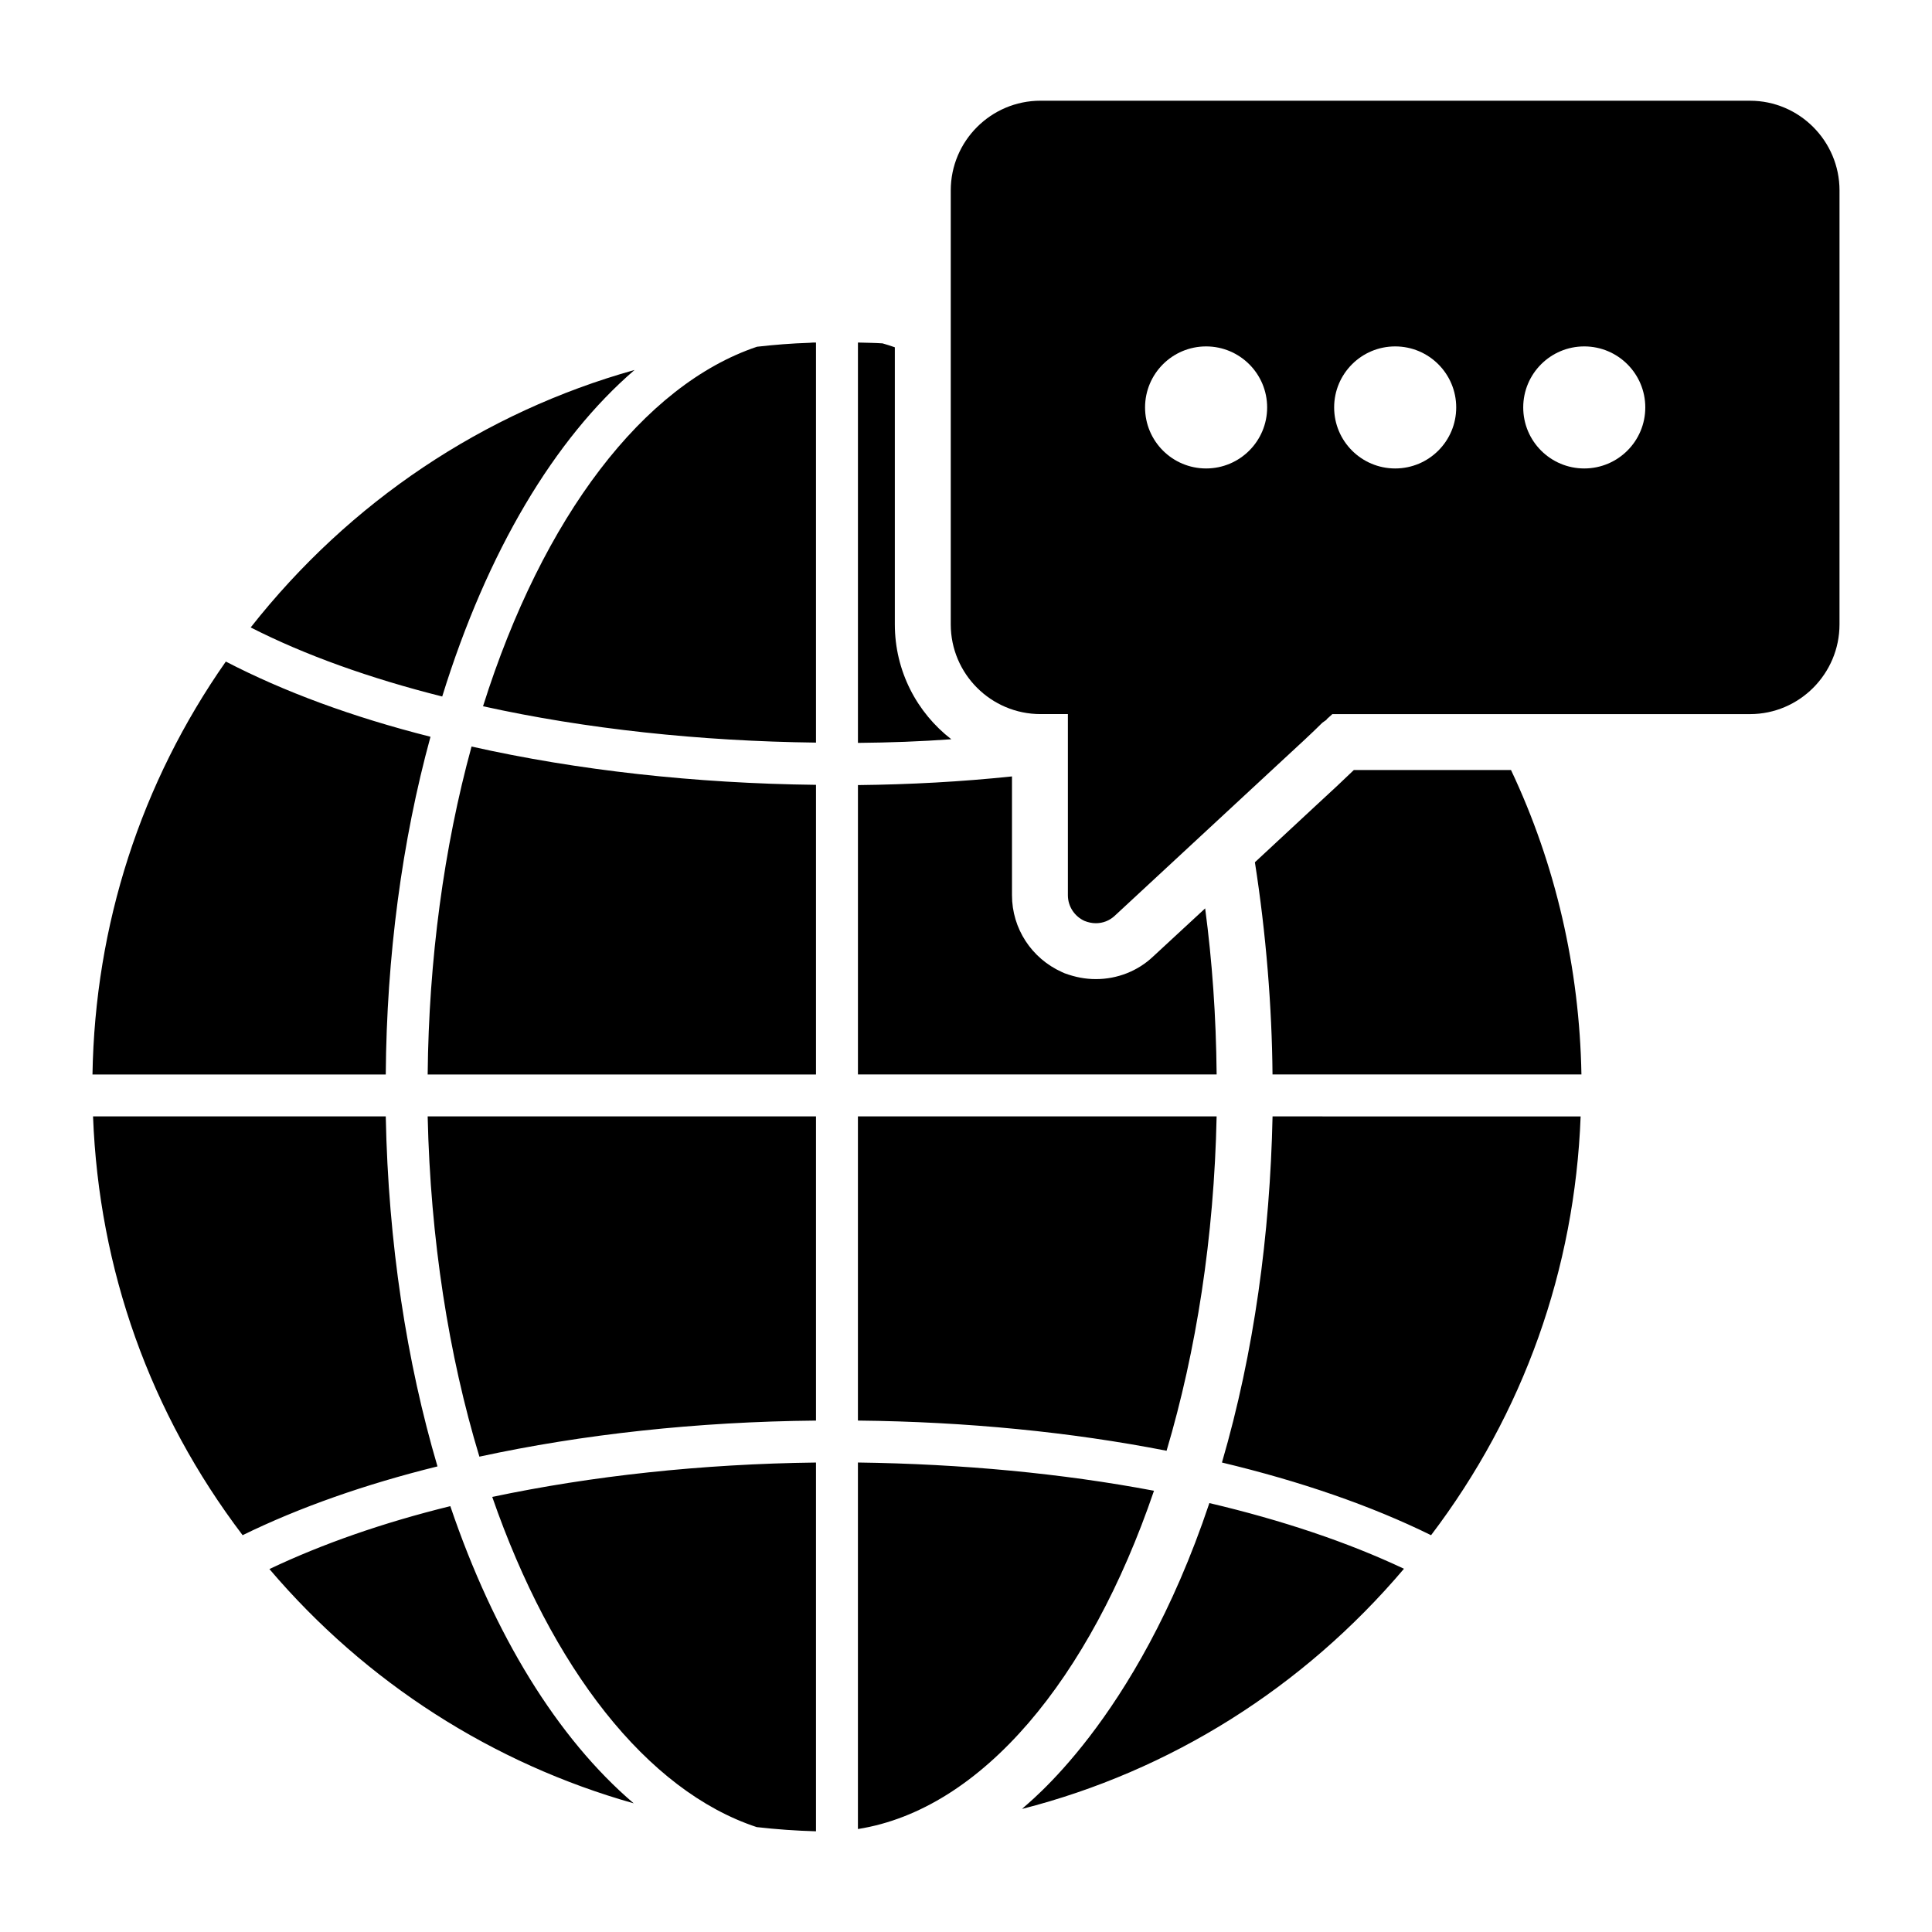
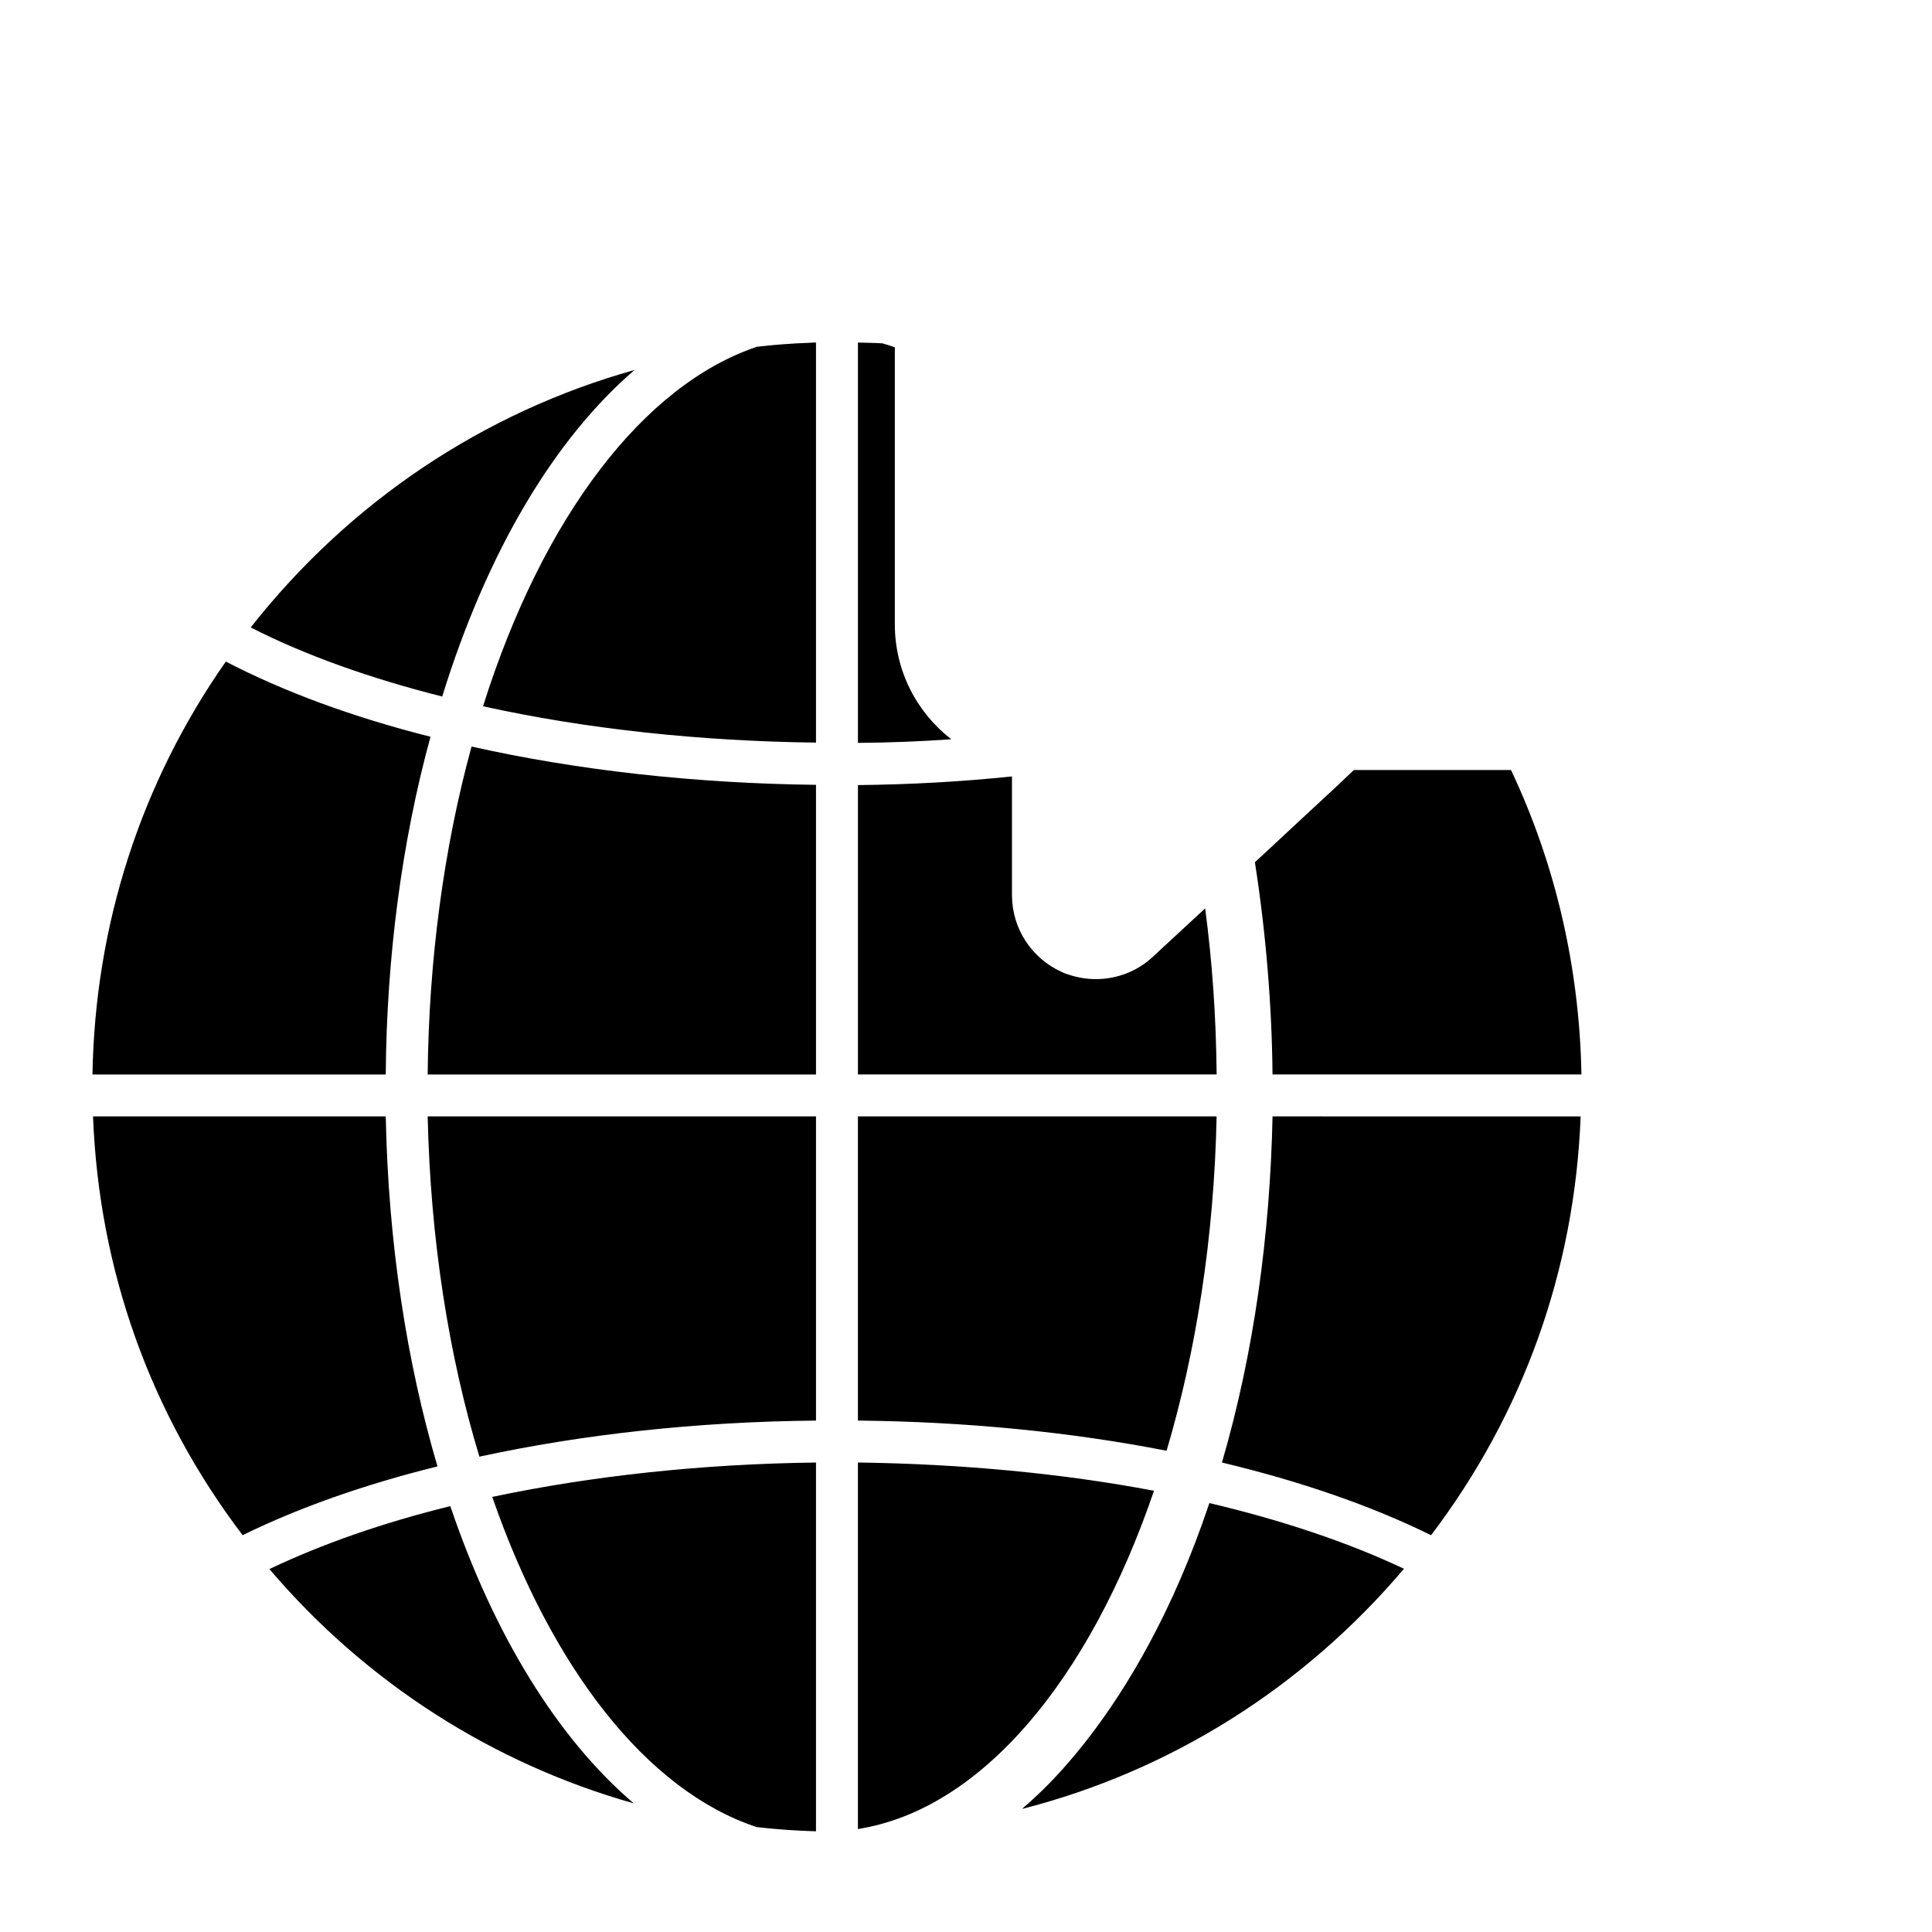
<svg xmlns="http://www.w3.org/2000/svg" fill="#000000" width="800px" height="800px" version="1.1" viewBox="144 144 512 512">
  <g>
    <path d="m481.24 439.86c-0.668 31.266-4.891 62.531-13.41 91.723 20.746 4.965 39.488 11.41 55.418 19.262 24.523-32.305 38.082-70.461 39.637-110.98zm-235.01 0h-77.574c1.555 40.602 15.113 78.684 39.641 110.98 14.965-7.336 32.449-13.484 51.641-18.227-8.152-27.633-13.043-59.121-13.707-92.758zm-42.383-120.54c-22.523 32.156-34.672 69.793-35.34 109.43h77.723c0.223-31.191 4.297-61.938 11.855-89.5-20.82-5.262-38.973-12.004-54.238-19.93zm260.65 223.01c-19.484 58.234-48.824 80.016-49.641 81.055 39.195-10.004 74.461-32.082 101.21-63.645-14.895-7.039-32.379-12.891-51.566-17.41zm-201.16 0.816c-17.781 4.371-33.93 10.004-47.938 16.672 25.637 30.156 59.273 51.566 96.539 62.086-20.227-17.266-37.043-44.676-48.602-78.758zm11.113-2.445c15.707 45.27 40.898 77.867 70.09 87.5 5.188 0.594 10.445 0.965 15.707 1.113v-97.727c-30.375 0.371-59.496 3.555-85.797 9.113zm-17.113-100.84c0.738 32.598 5.559 63.273 13.707 90.168 27.34-5.926 57.641-9.262 89.203-9.559v-80.609zm11.629-98.02c-7.336 26.746-11.336 56.531-11.629 86.906h102.91v-76.758c-32.008-0.371-63.273-3.852-91.281-10.148zm-58.527-31.562c14.223 7.262 31.562 13.484 50.754 18.301 11.926-38.527 29.785-68.312 50.973-86.535-39.938 11.184-75.426 34.82-101.73 68.234zm160.92 221.3v97.133c32.82-5.188 61.422-39.711 78.461-89.648-24.301-4.594-50.898-7.113-78.461-7.484zm0-91.723v80.609c28.746 0.297 56.457 3.039 81.797 8 7.852-26.449 12.594-56.531 13.262-88.609zm92.02-55.125-13.855 12.816c-4 3.777-9.41 5.926-15.113 5.926-2.816 0-5.484-0.52-8.297-1.555l-0.664-0.297c-8.078-3.629-13.262-11.559-13.262-20.375v-31.488c-13.41 1.406-26.969 2.148-40.824 2.297v76.684h95.059c-0.152-15.629-1.191-30.004-3.043-44.008zm-82.238-75.273v-73.422c-1.113-0.371-2.148-0.742-3.258-1.039-2.148-0.148-4.297-0.148-6.519-0.223v106.1c8.297-0.074 16.598-0.371 24.746-0.965-9.117-7.035-14.969-18.078-14.969-30.449zm-22.672-74.609c-4.668 0.148-9.262 0.52-13.855 1.039-30.004 10.078-56.75 44.973-72.605 95.277 27.117 6 57.492 9.262 88.238 9.633v-106.02c-0.594 0-1.184 0-1.777 0.074zm185.96 113.21h-41.641c-2.516 2.445-5.926 5.629-10.445 9.781l-15.781 14.668c2.961 18.895 4.519 38.453 4.668 56.234h81.867c-0.516-28.156-6.816-55.641-18.668-80.684z" />
-     <path d="m607.78 170.69h-188.04c-13.113 0-23.781 10.668-23.781 23.781v114.99c0 13.113 10.668 23.781 23.781 23.781h7.262v48.012c0 2.965 1.777 5.629 4.445 6.816 0.961 0.371 1.926 0.594 2.961 0.594 1.852 0 3.629-0.668 5.039-2l42.824-39.711c5.703-5.262 9.559-8.816 12.152-11.41 0.367-0.223 0.664-0.52 1.035-0.742l0.148-0.148v-0.074l1.48-1.332h110.69c13.039 0 23.711-10.668 23.711-23.781l0.004-114.99c0-13.113-10.672-23.781-23.711-23.781zm-144.15 97.457c-8.934 0-16.176-7.242-16.176-16.172 0-8.934 7.242-16.172 16.176-16.172s16.176 7.242 16.176 16.172c0 8.934-7.242 16.172-16.176 16.172zm50.109 0c-8.934 0-16.176-7.242-16.176-16.172 0-8.934 7.242-16.172 16.176-16.172 8.934 0 16.172 7.242 16.172 16.172 0 8.934-7.242 16.172-16.172 16.172zm50.105 0c-8.934 0-16.172-7.242-16.172-16.172 0-8.934 7.242-16.172 16.172-16.172 8.934 0 16.176 7.242 16.176 16.172 0 8.934-7.242 16.172-16.176 16.172z" />
  </g>
</svg>